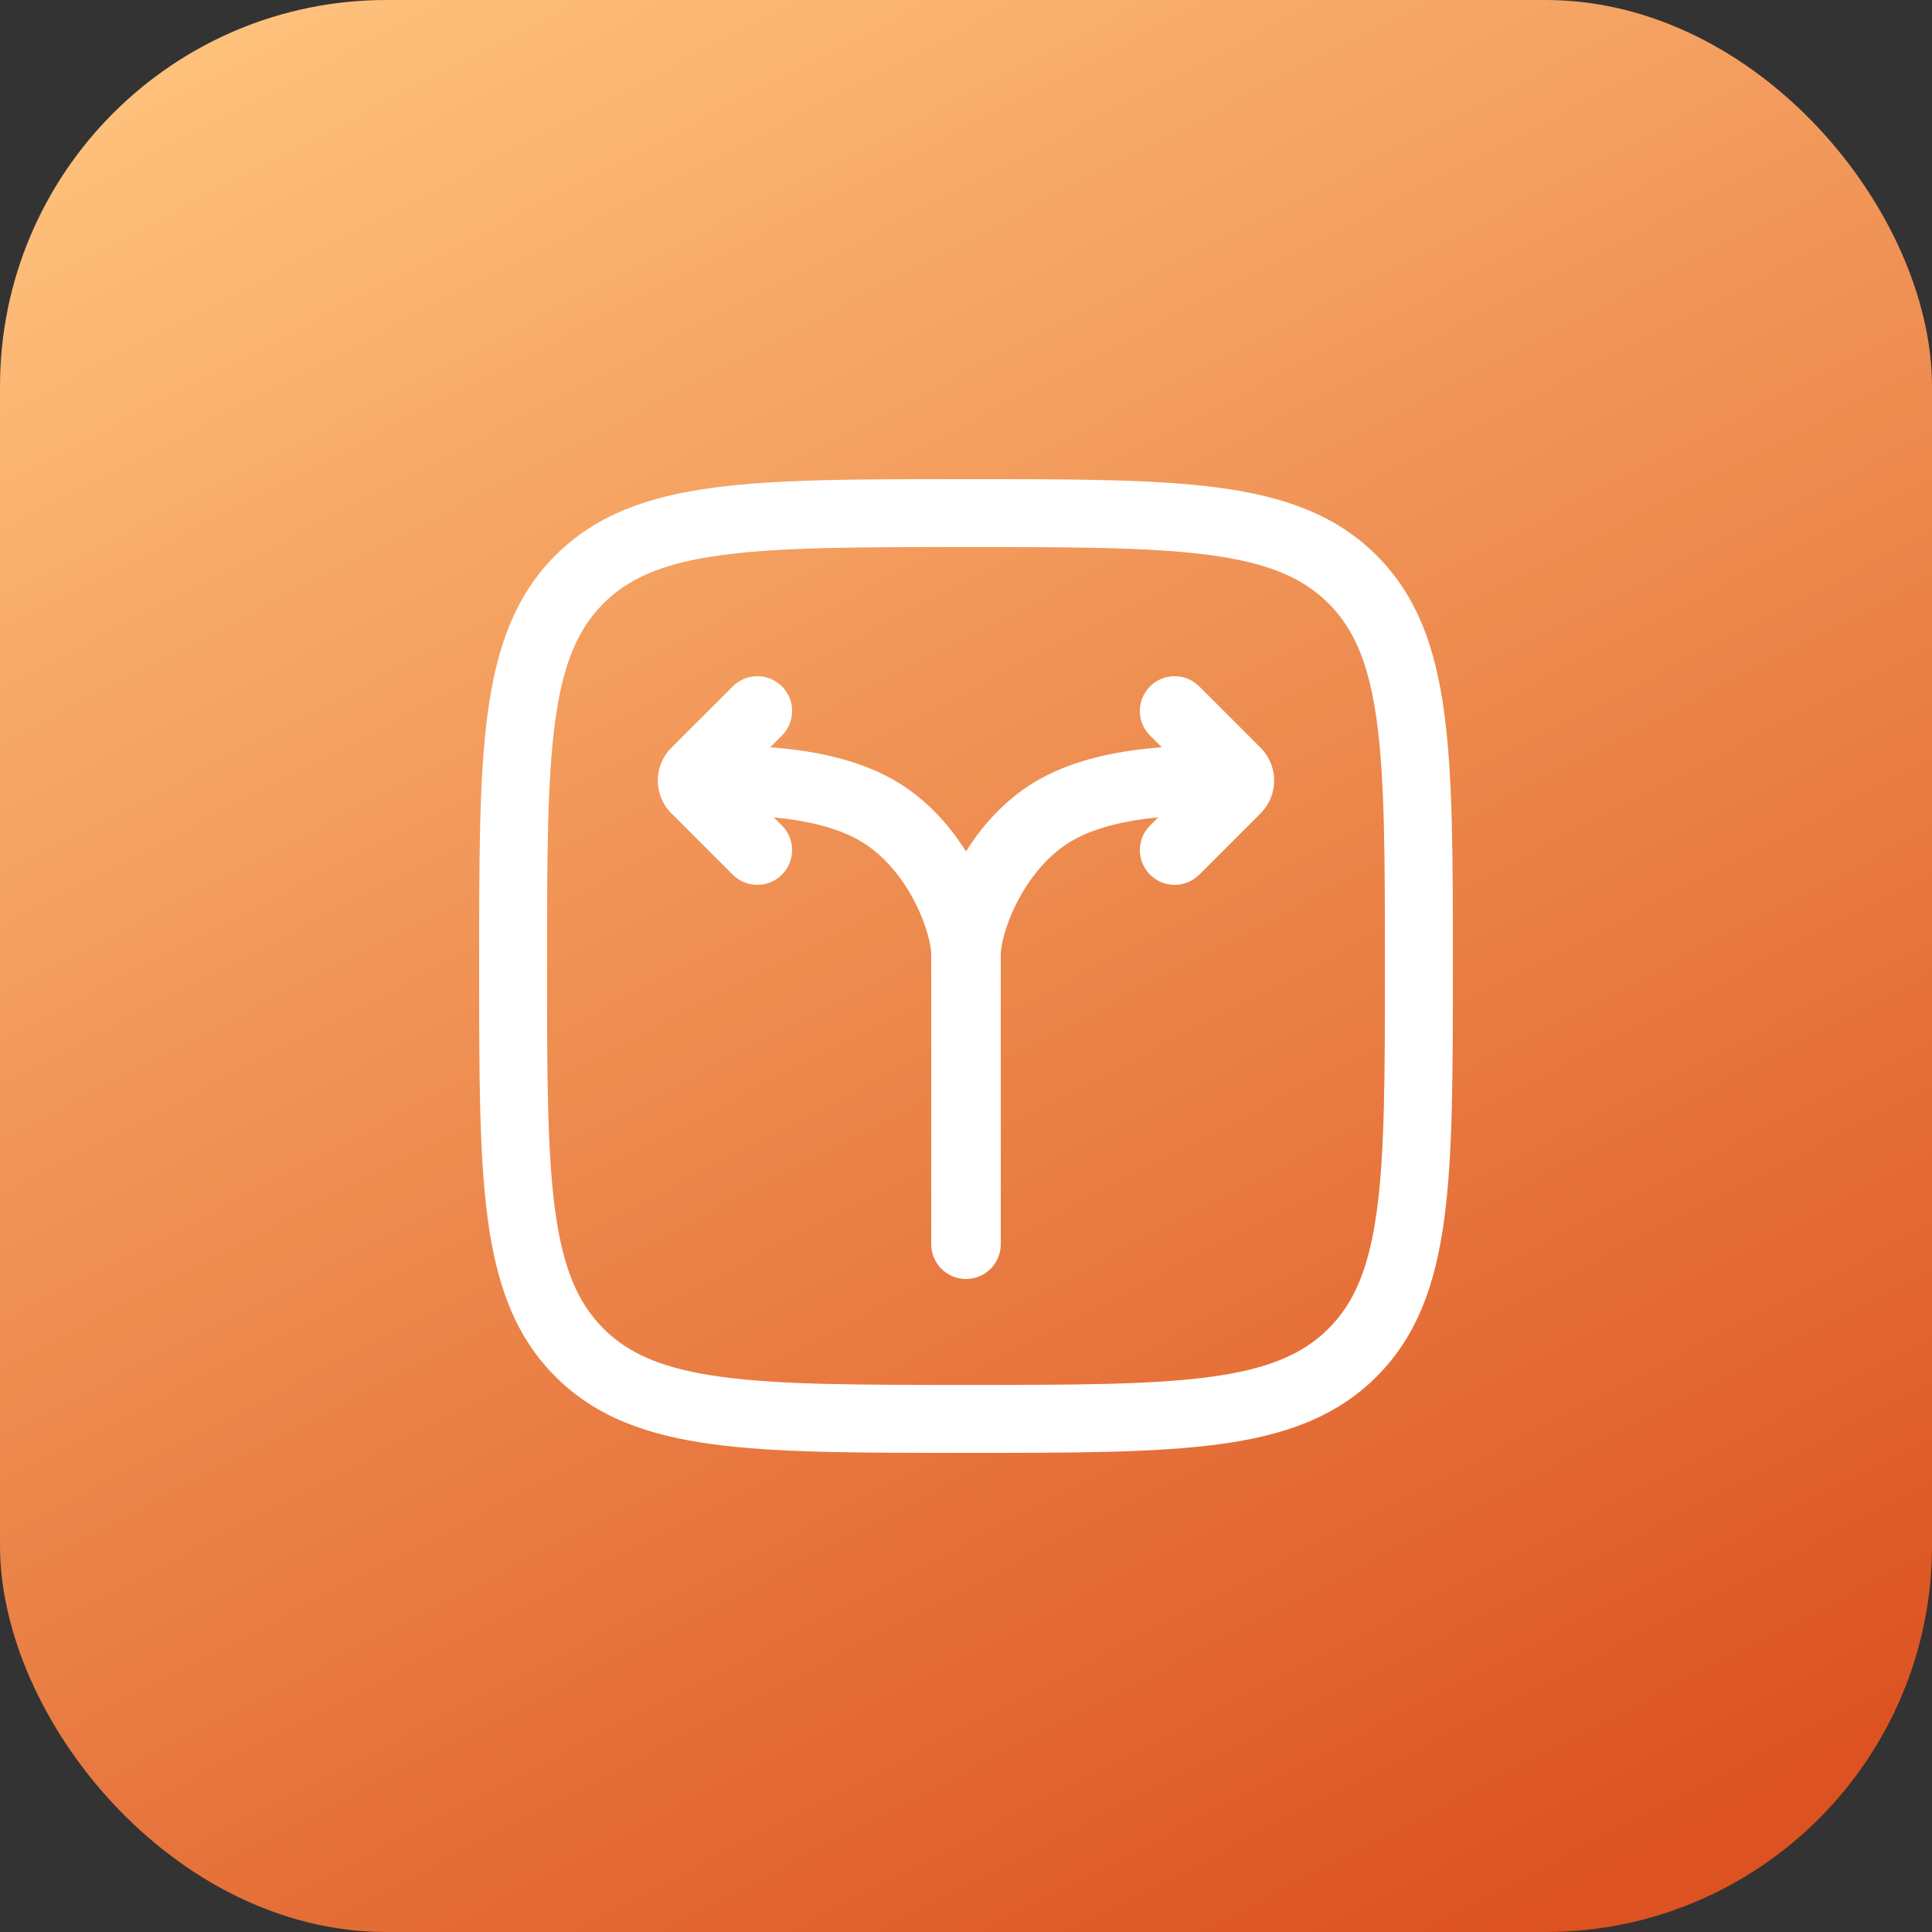
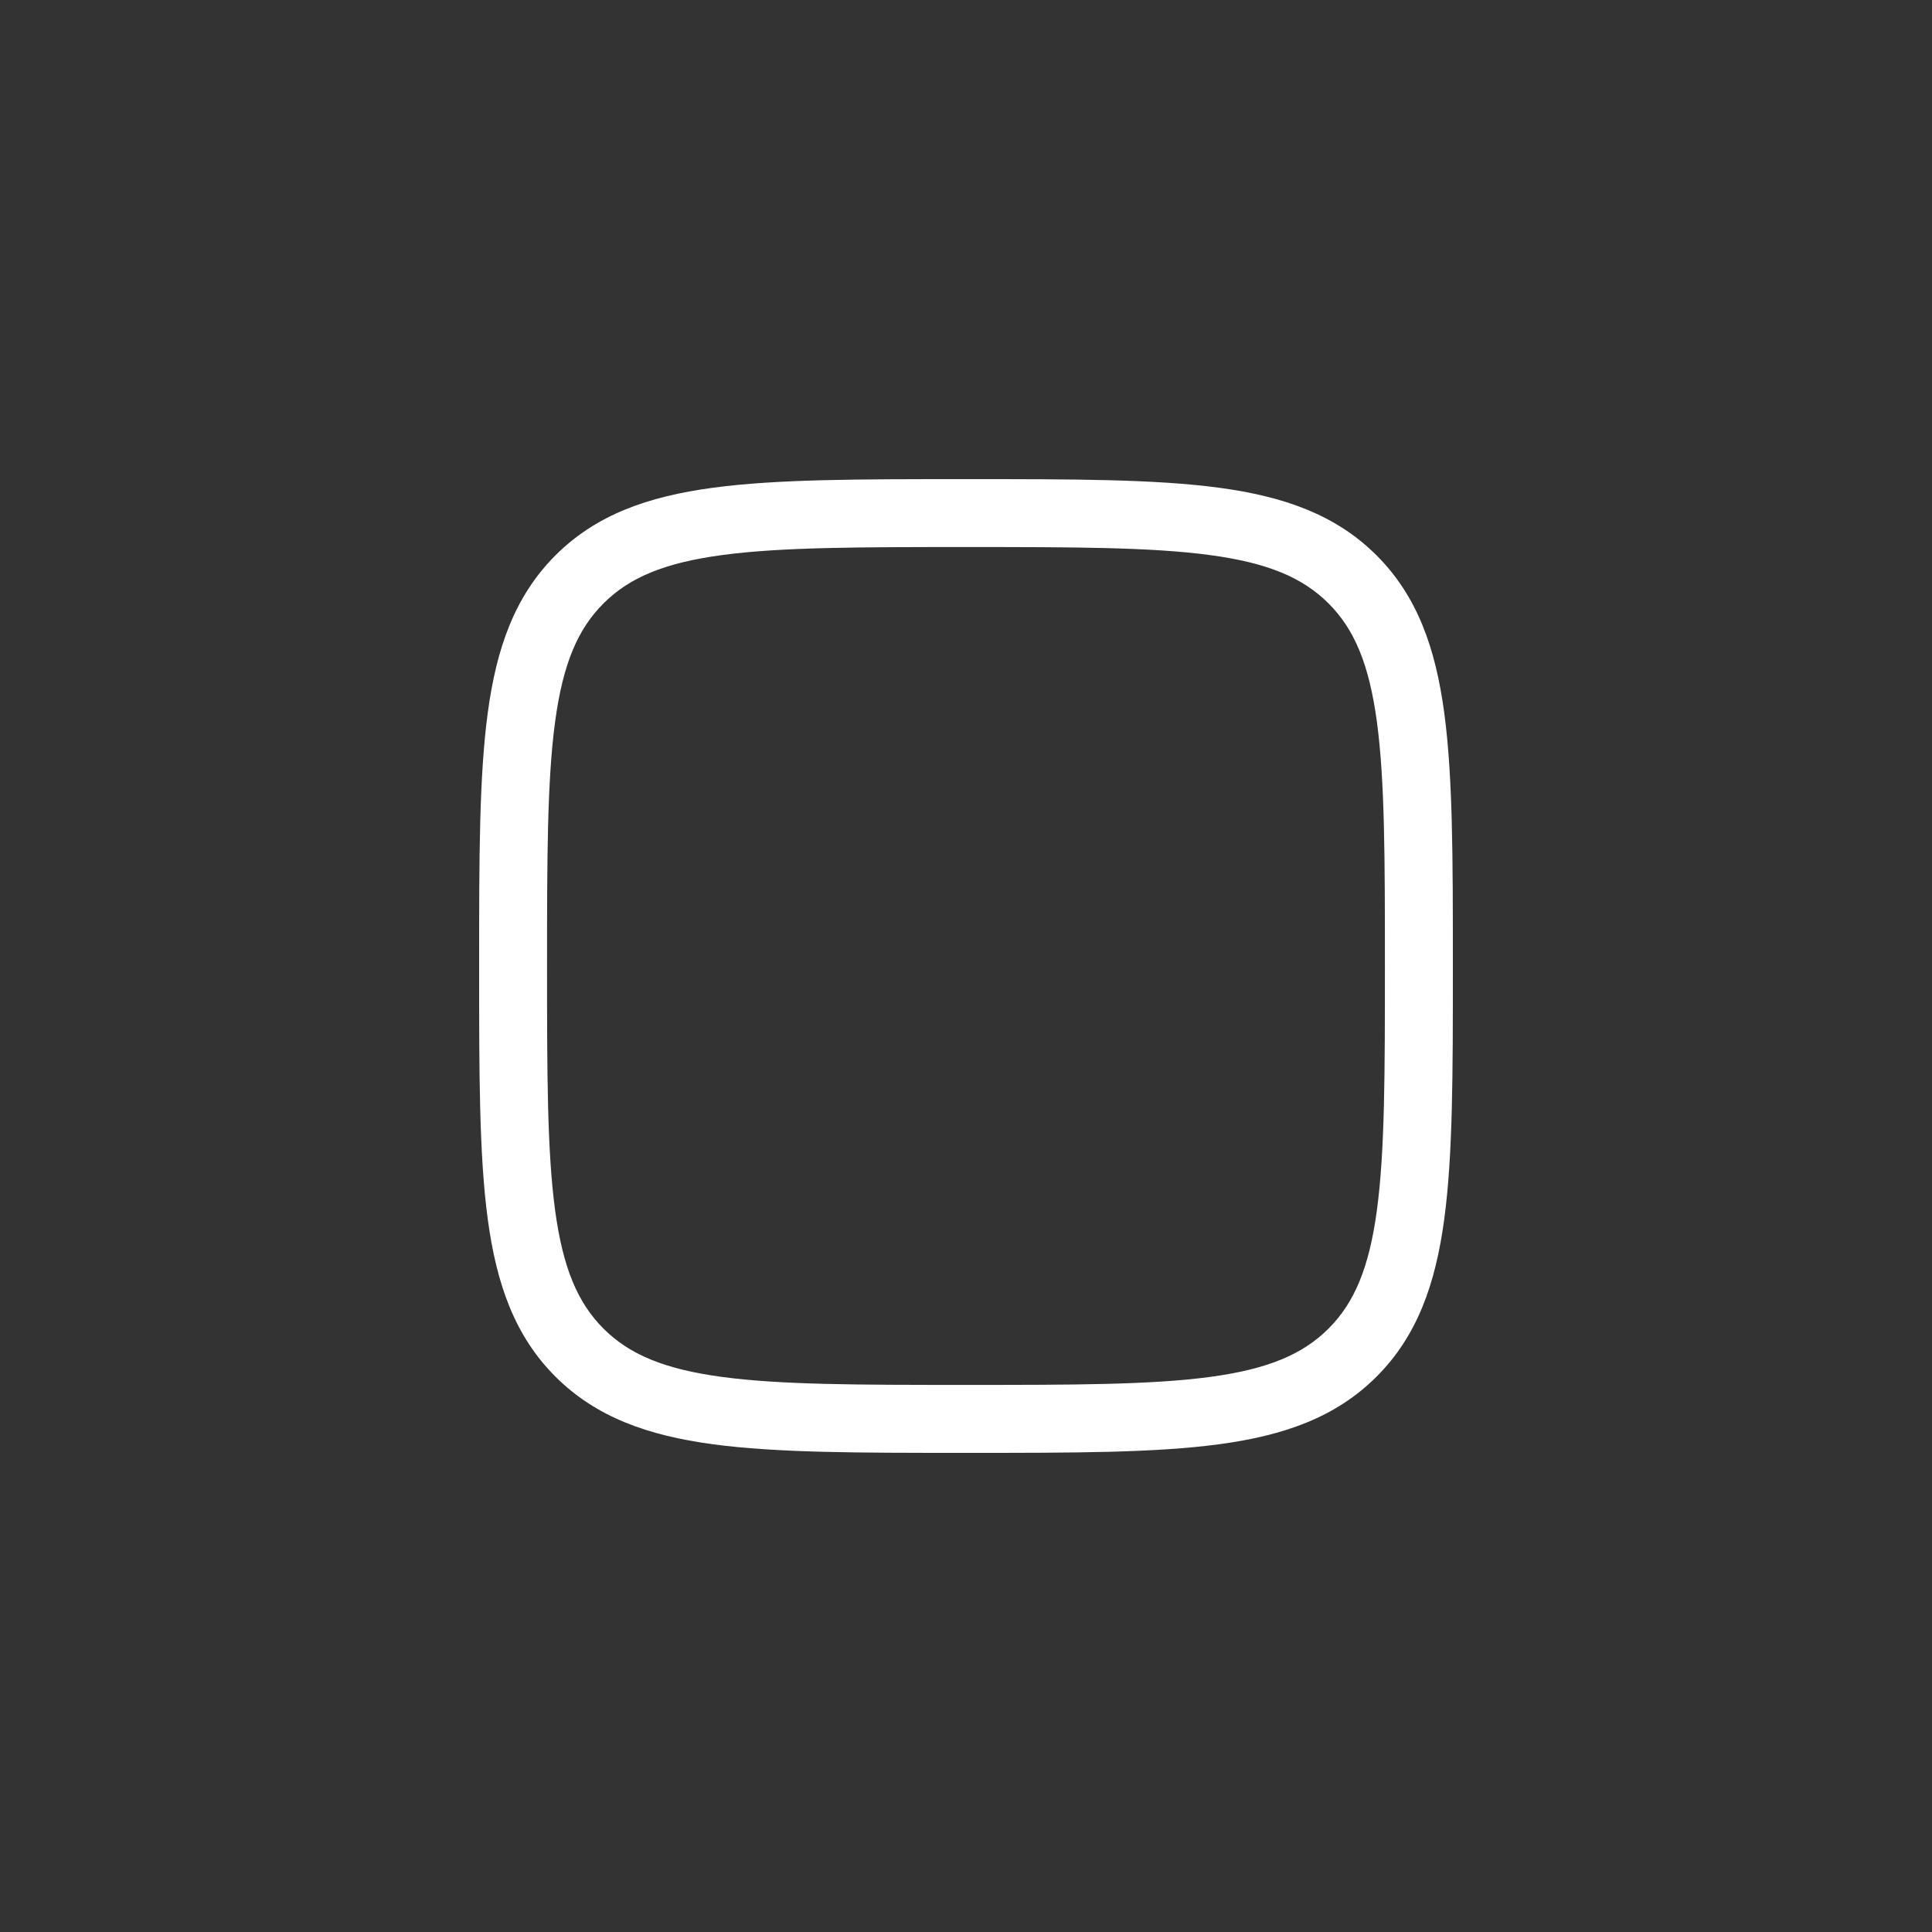
<svg xmlns="http://www.w3.org/2000/svg" width="40" height="40" viewBox="0 0 40 40" fill="none">
  <rect x="0" y="0" width="40" height="40" fill="#333333" stroke="none" />
-   <rect width="40" height="40" rx="8" fill="url(#paint0_linear_2518_330)" />
  <path fill-rule="evenodd" clip-rule="evenodd" d="M19.947 9.92H20.053C22.218 9.92 23.915 9.92 25.239 10.098C26.593 10.28 27.662 10.661 28.501 11.499C29.34 12.338 29.72 13.407 29.902 14.762C30.08 16.085 30.08 17.781 30.08 19.947V20.053C30.08 22.218 30.08 23.915 29.902 25.239C29.72 26.593 29.339 27.662 28.501 28.501C27.662 29.34 26.593 29.72 25.238 29.902C23.915 30.08 22.218 30.08 20.053 30.08H19.947C17.781 30.08 16.085 30.08 14.761 29.902C13.407 29.72 12.338 29.339 11.499 28.501C10.66 27.662 10.28 26.593 10.098 25.238C9.92 23.915 9.92 22.218 9.92 20.053V19.947C9.92 17.781 9.92 16.085 10.098 14.761C10.28 13.407 10.661 12.338 11.499 11.499C12.338 10.66 13.407 10.28 14.762 10.098C16.085 9.92 17.781 9.92 19.947 9.92ZM14.949 11.492C13.75 11.653 13.027 11.96 12.494 12.494C11.959 13.028 11.653 13.75 11.492 14.95C11.328 16.169 11.326 17.77 11.326 20C11.326 22.23 11.328 23.831 11.492 25.05C11.653 26.25 11.96 26.973 12.494 27.507C13.028 28.041 13.75 28.347 14.95 28.508C16.169 28.672 17.77 28.673 20 28.673C22.23 28.673 23.831 28.672 25.05 28.508C26.25 28.347 26.973 28.04 27.507 27.506C28.041 26.971 28.347 26.25 28.508 25.05C28.672 23.831 28.673 22.23 28.673 20C28.673 17.77 28.672 16.169 28.508 14.95C28.347 13.75 28.04 13.027 27.506 12.493C26.971 11.959 26.25 11.653 25.05 11.492C23.831 11.328 22.23 11.326 20 11.326C17.77 11.326 16.168 11.328 14.949 11.492Z" fill="white" />
-   <path fill-rule="evenodd" clip-rule="evenodd" d="M16.189 14.211C16.47 14.492 16.47 14.948 16.189 15.229L15.947 15.471C16.106 15.483 16.273 15.499 16.444 15.521C17.157 15.612 18.015 15.811 18.719 16.281C19.27 16.648 19.692 17.137 20 17.628C20.308 17.137 20.729 16.648 21.28 16.281C21.985 15.811 22.843 15.612 23.556 15.521C23.726 15.499 23.893 15.483 24.053 15.471L23.811 15.229C23.529 14.948 23.529 14.492 23.811 14.211C24.092 13.93 24.548 13.93 24.829 14.211L26.099 15.481C26.474 15.856 26.474 16.464 26.099 16.839L24.829 18.109C24.548 18.39 24.092 18.39 23.811 18.109C23.529 17.828 23.529 17.372 23.811 17.091L23.979 16.923C23.9 16.93 23.819 16.939 23.738 16.949C23.112 17.029 22.512 17.19 22.079 17.479C21.634 17.776 21.287 18.227 21.05 18.694C20.806 19.174 20.72 19.589 20.72 19.76V25.76C20.72 26.158 20.397 26.48 20 26.48C19.602 26.48 19.28 26.158 19.28 25.76V19.76C19.28 19.589 19.194 19.174 18.95 18.694C18.713 18.227 18.366 17.776 17.92 17.479C17.487 17.19 16.887 17.029 16.262 16.949C16.18 16.939 16.1 16.93 16.02 16.923L16.189 17.091C16.47 17.372 16.47 17.828 16.189 18.109C15.908 18.39 15.452 18.39 15.171 18.109L13.9 16.839C13.525 16.464 13.525 15.856 13.9 15.481L15.171 14.211C15.452 13.93 15.908 13.93 16.189 14.211Z" fill="white" />
  <defs>
    <linearGradient id="paint0_linear_2518_330" x1="3.134" y1="-1.23172e-07" x2="25.61" y2="43.174" gradientUnits="userSpaceOnUse">
      <stop stop-color="#FFC47E" />
      <stop offset="1" stop-color="#DC5220" />
    </linearGradient>
  </defs>
</svg>